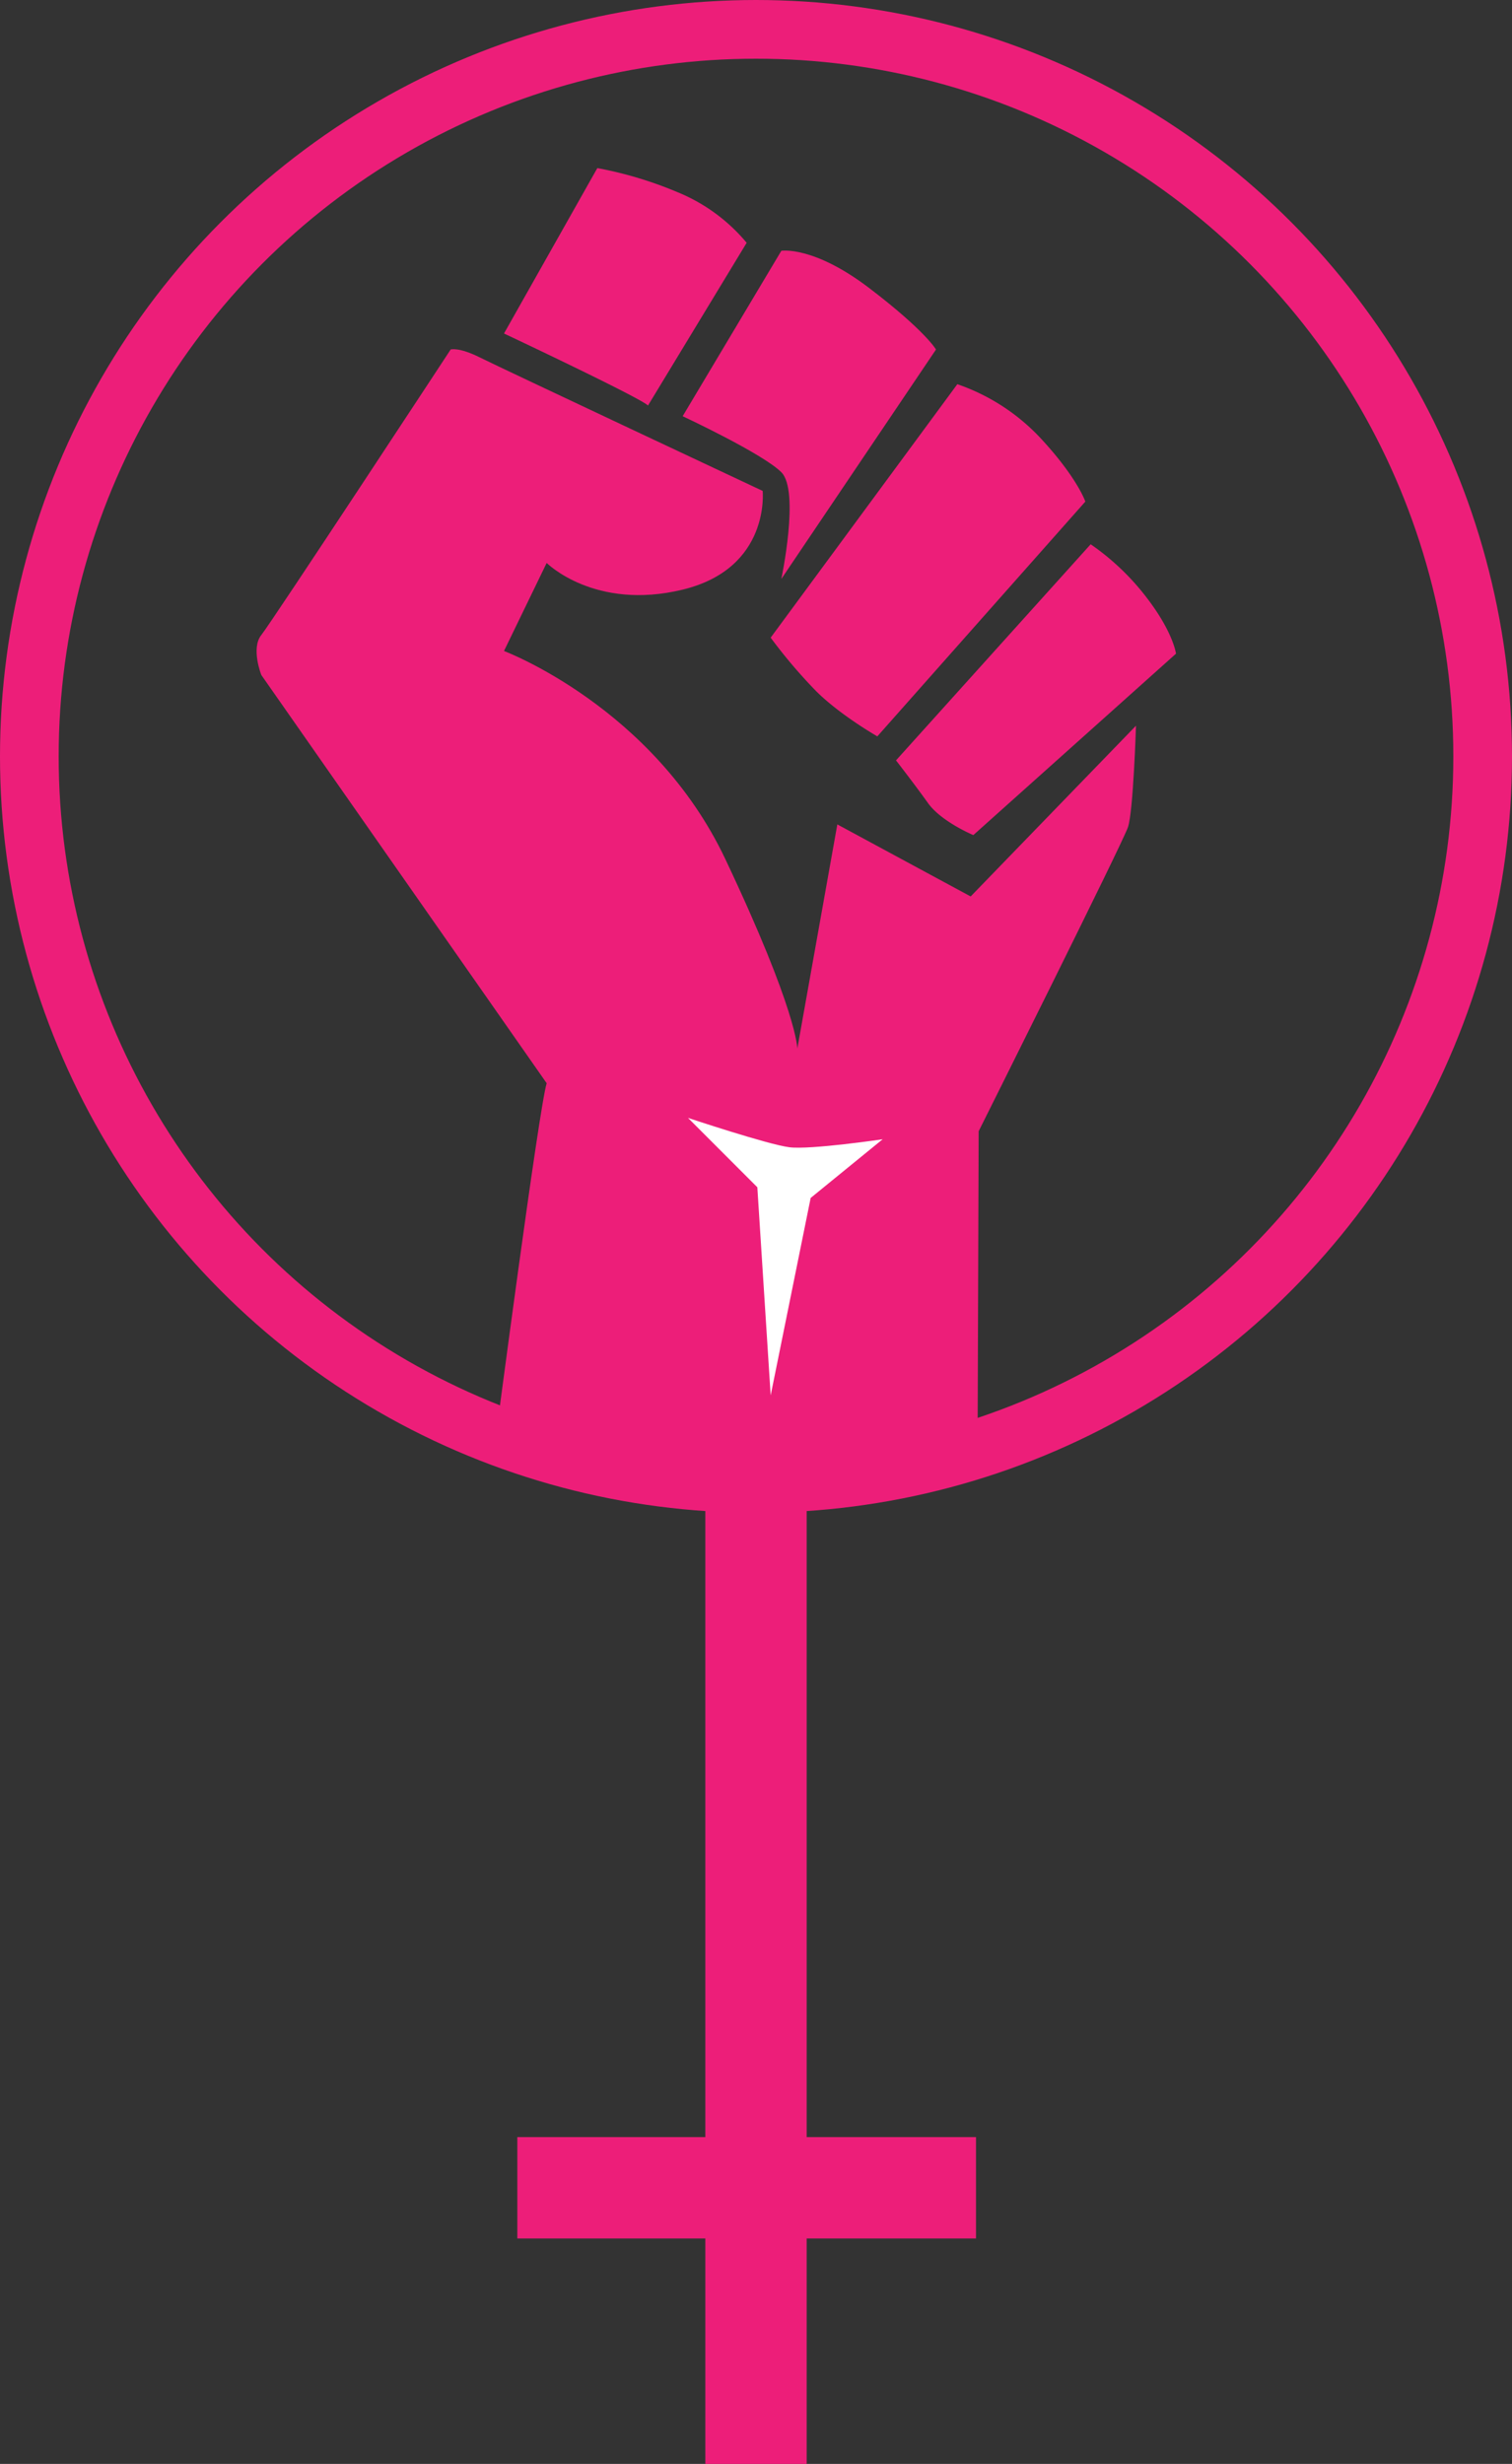
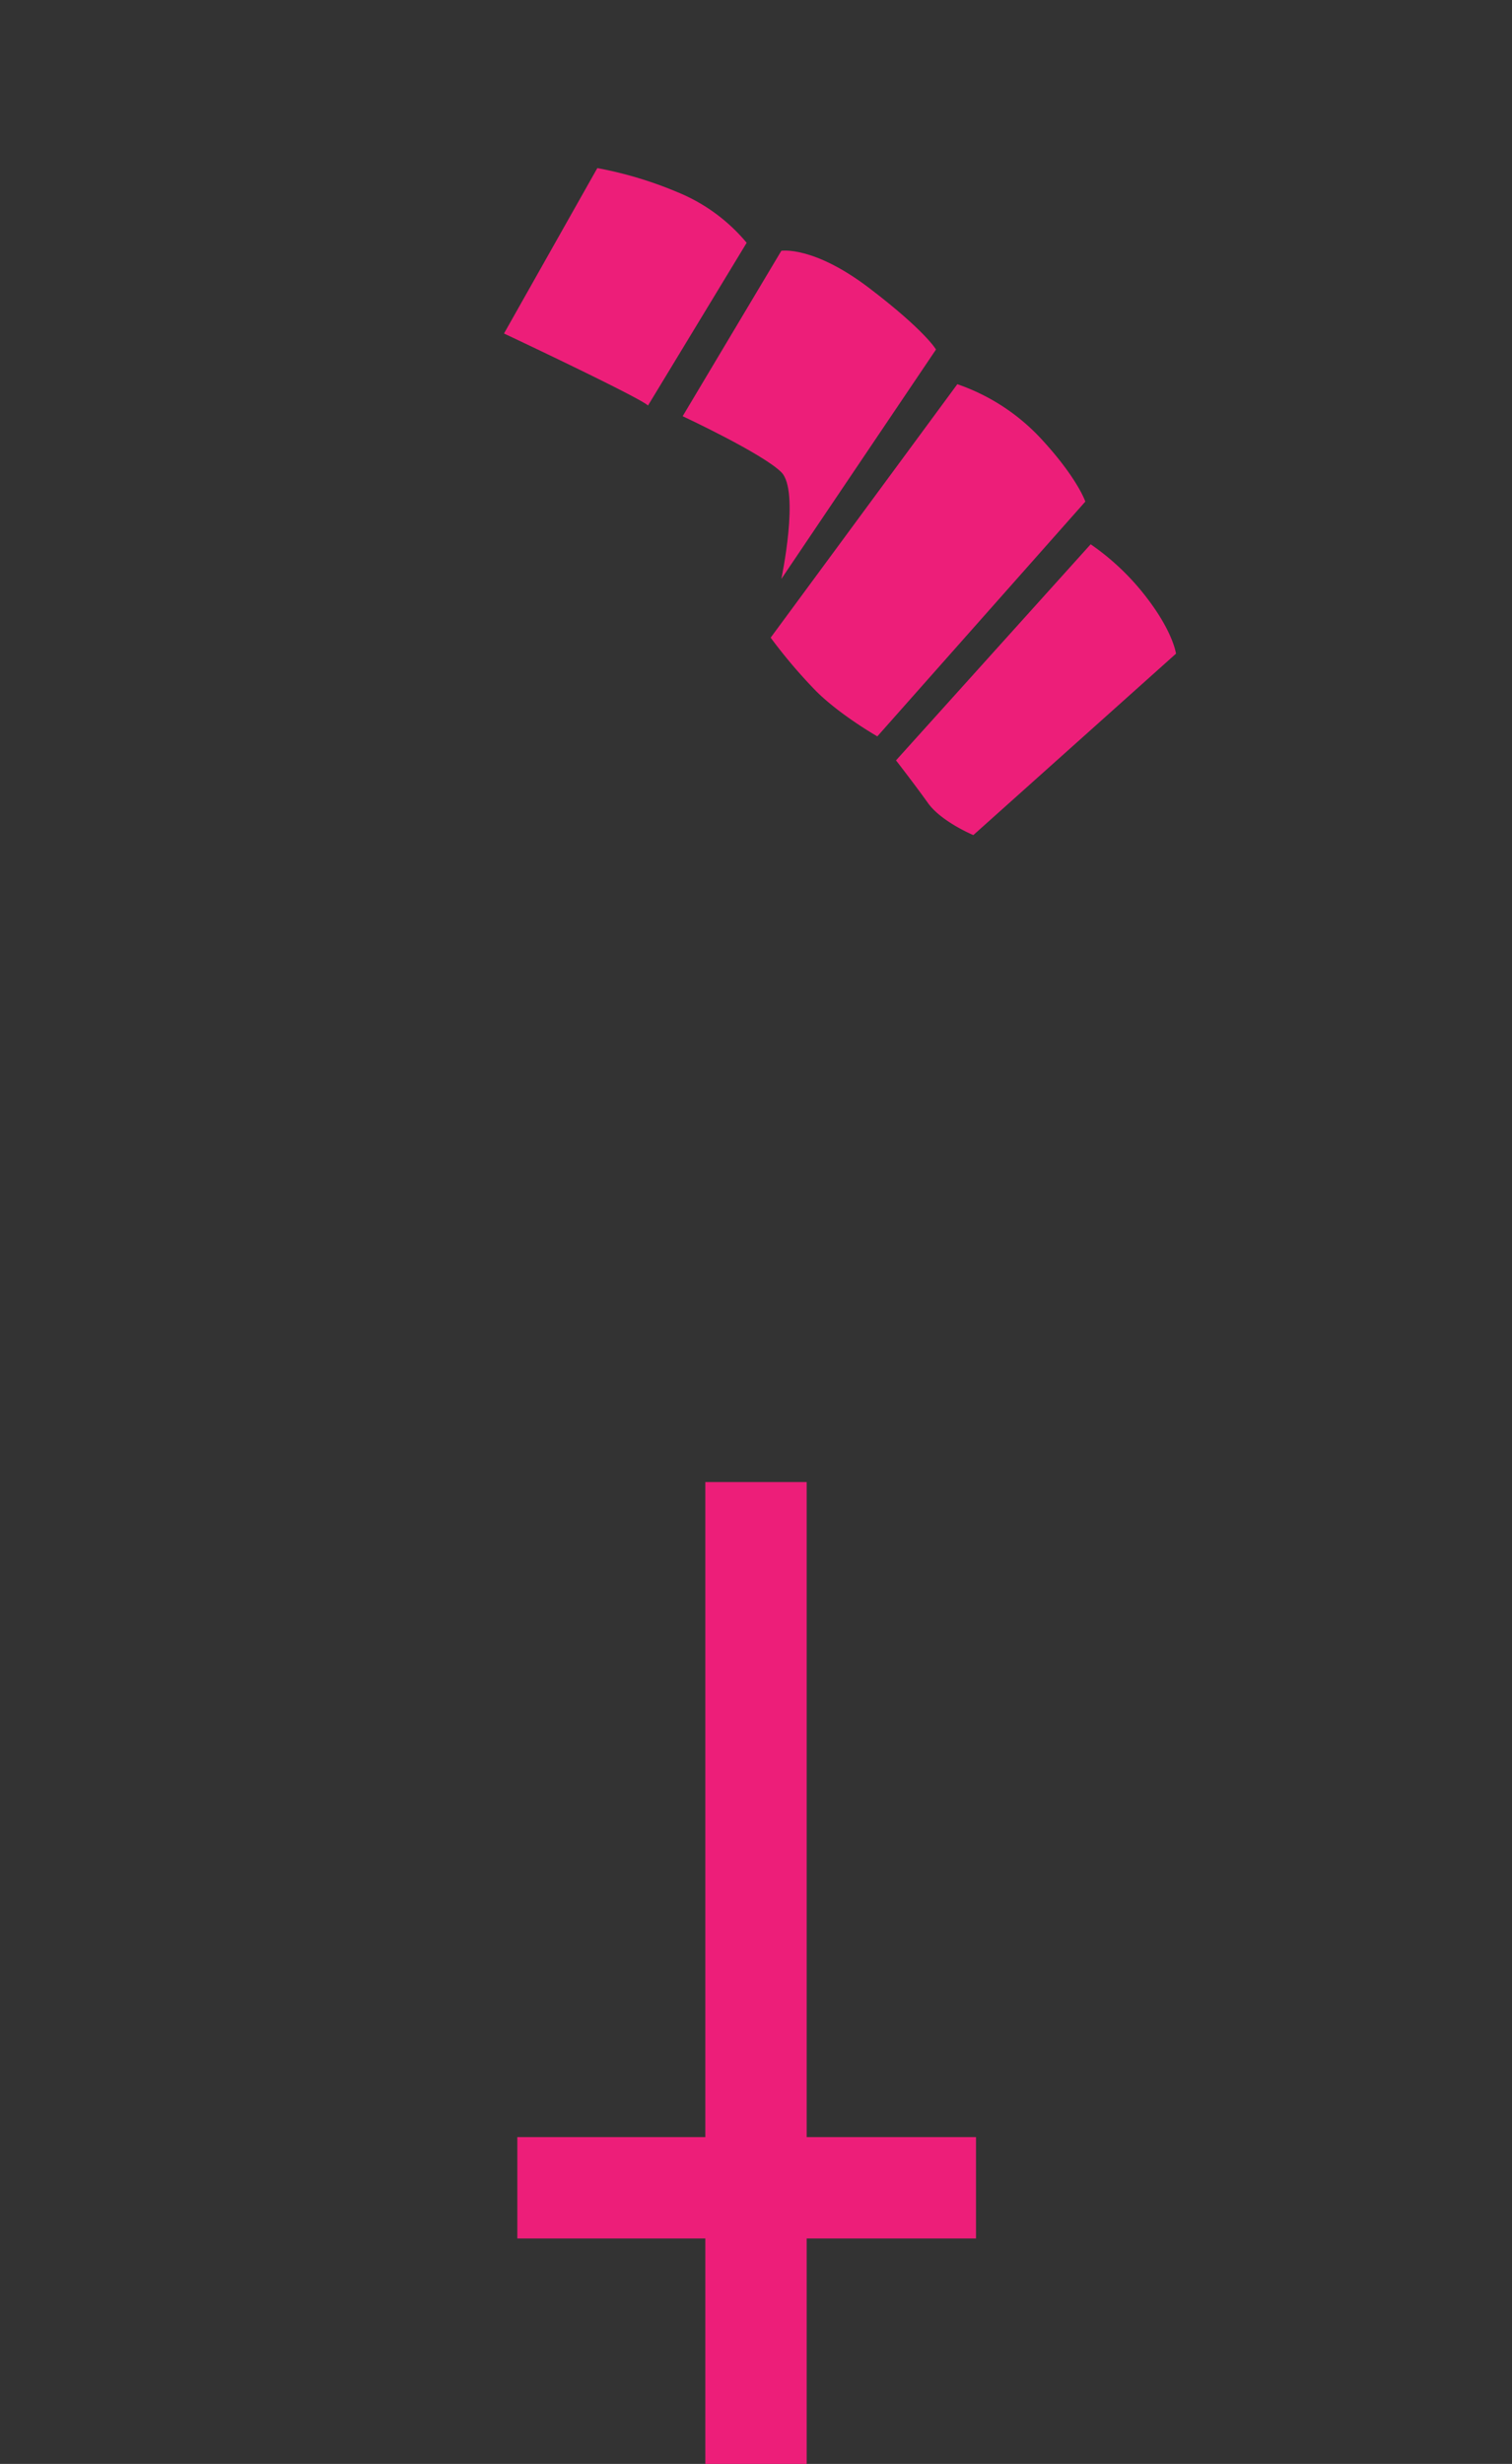
<svg xmlns="http://www.w3.org/2000/svg" viewBox="0 0 567 923.5">
  <rect x="0" y="0" width="567" height="923.5" fill="#333333" stroke="none" />
  <defs>
    <style>.a,.d{fill:none;stroke:#ed1e79;stroke-miterlimit:10;}.a{stroke-width:22px;}.b{fill:#ed1e79;}.c{fill:#fff;}.d{stroke-width:38px;}</style>
  </defs>
-   <circle class="a" cx="283.5" cy="283.5" r="272.5" />
-   <path class="b" d="M835,578s16-122,19-132L747,293s-4-10,0-15,71-107,71-107,3-1,11,3,106,50,106,50,3,29-30,37-51-10-51-10l-16,33s56,21,83,78,27,71,27,71l15-84,50,27,62-64s-1,32-3,38-56,114-56,114l-.41,119.1S919,615,835,578Z" transform="translate(-649 -40)" />
  <path class="b" d="M838,165s51,24,54,27l37-61a66.45,66.45,0,0,0-26-19,145.7,145.7,0,0,0-30-9Z" transform="translate(-649 -40)" />
  <path class="b" d="M905,196l37-62s12-2,33,14,25,23,25,23l-58,86s7-33,0-40S905,196,905,196Z" transform="translate(-649 -40)" />
  <path class="b" d="M938,279l70-95a77,77,0,0,1,31,20c14,15,17,24,17,24l-78,88s-14-8-23-17A194.19,194.19,0,0,1,938,279Z" transform="translate(-649 -40)" />
  <path class="b" d="M985,325l73-81a92.47,92.47,0,0,1,21,20c10,13,11,21,11,21l-76,68s-12-5-17-12S985,325,985,325Z" transform="translate(-649 -40)" />
-   <path class="c" d="M938,563l15-74,27-22s-27,4-35,3-38-11-38-11l26,26Z" transform="translate(-649 -40)" />
  <line class="d" x1="283.5" y1="555.5" x2="283.5" y2="923.5" />
  <line class="d" x1="194" y1="820" x2="366" y2="820" />
</svg>